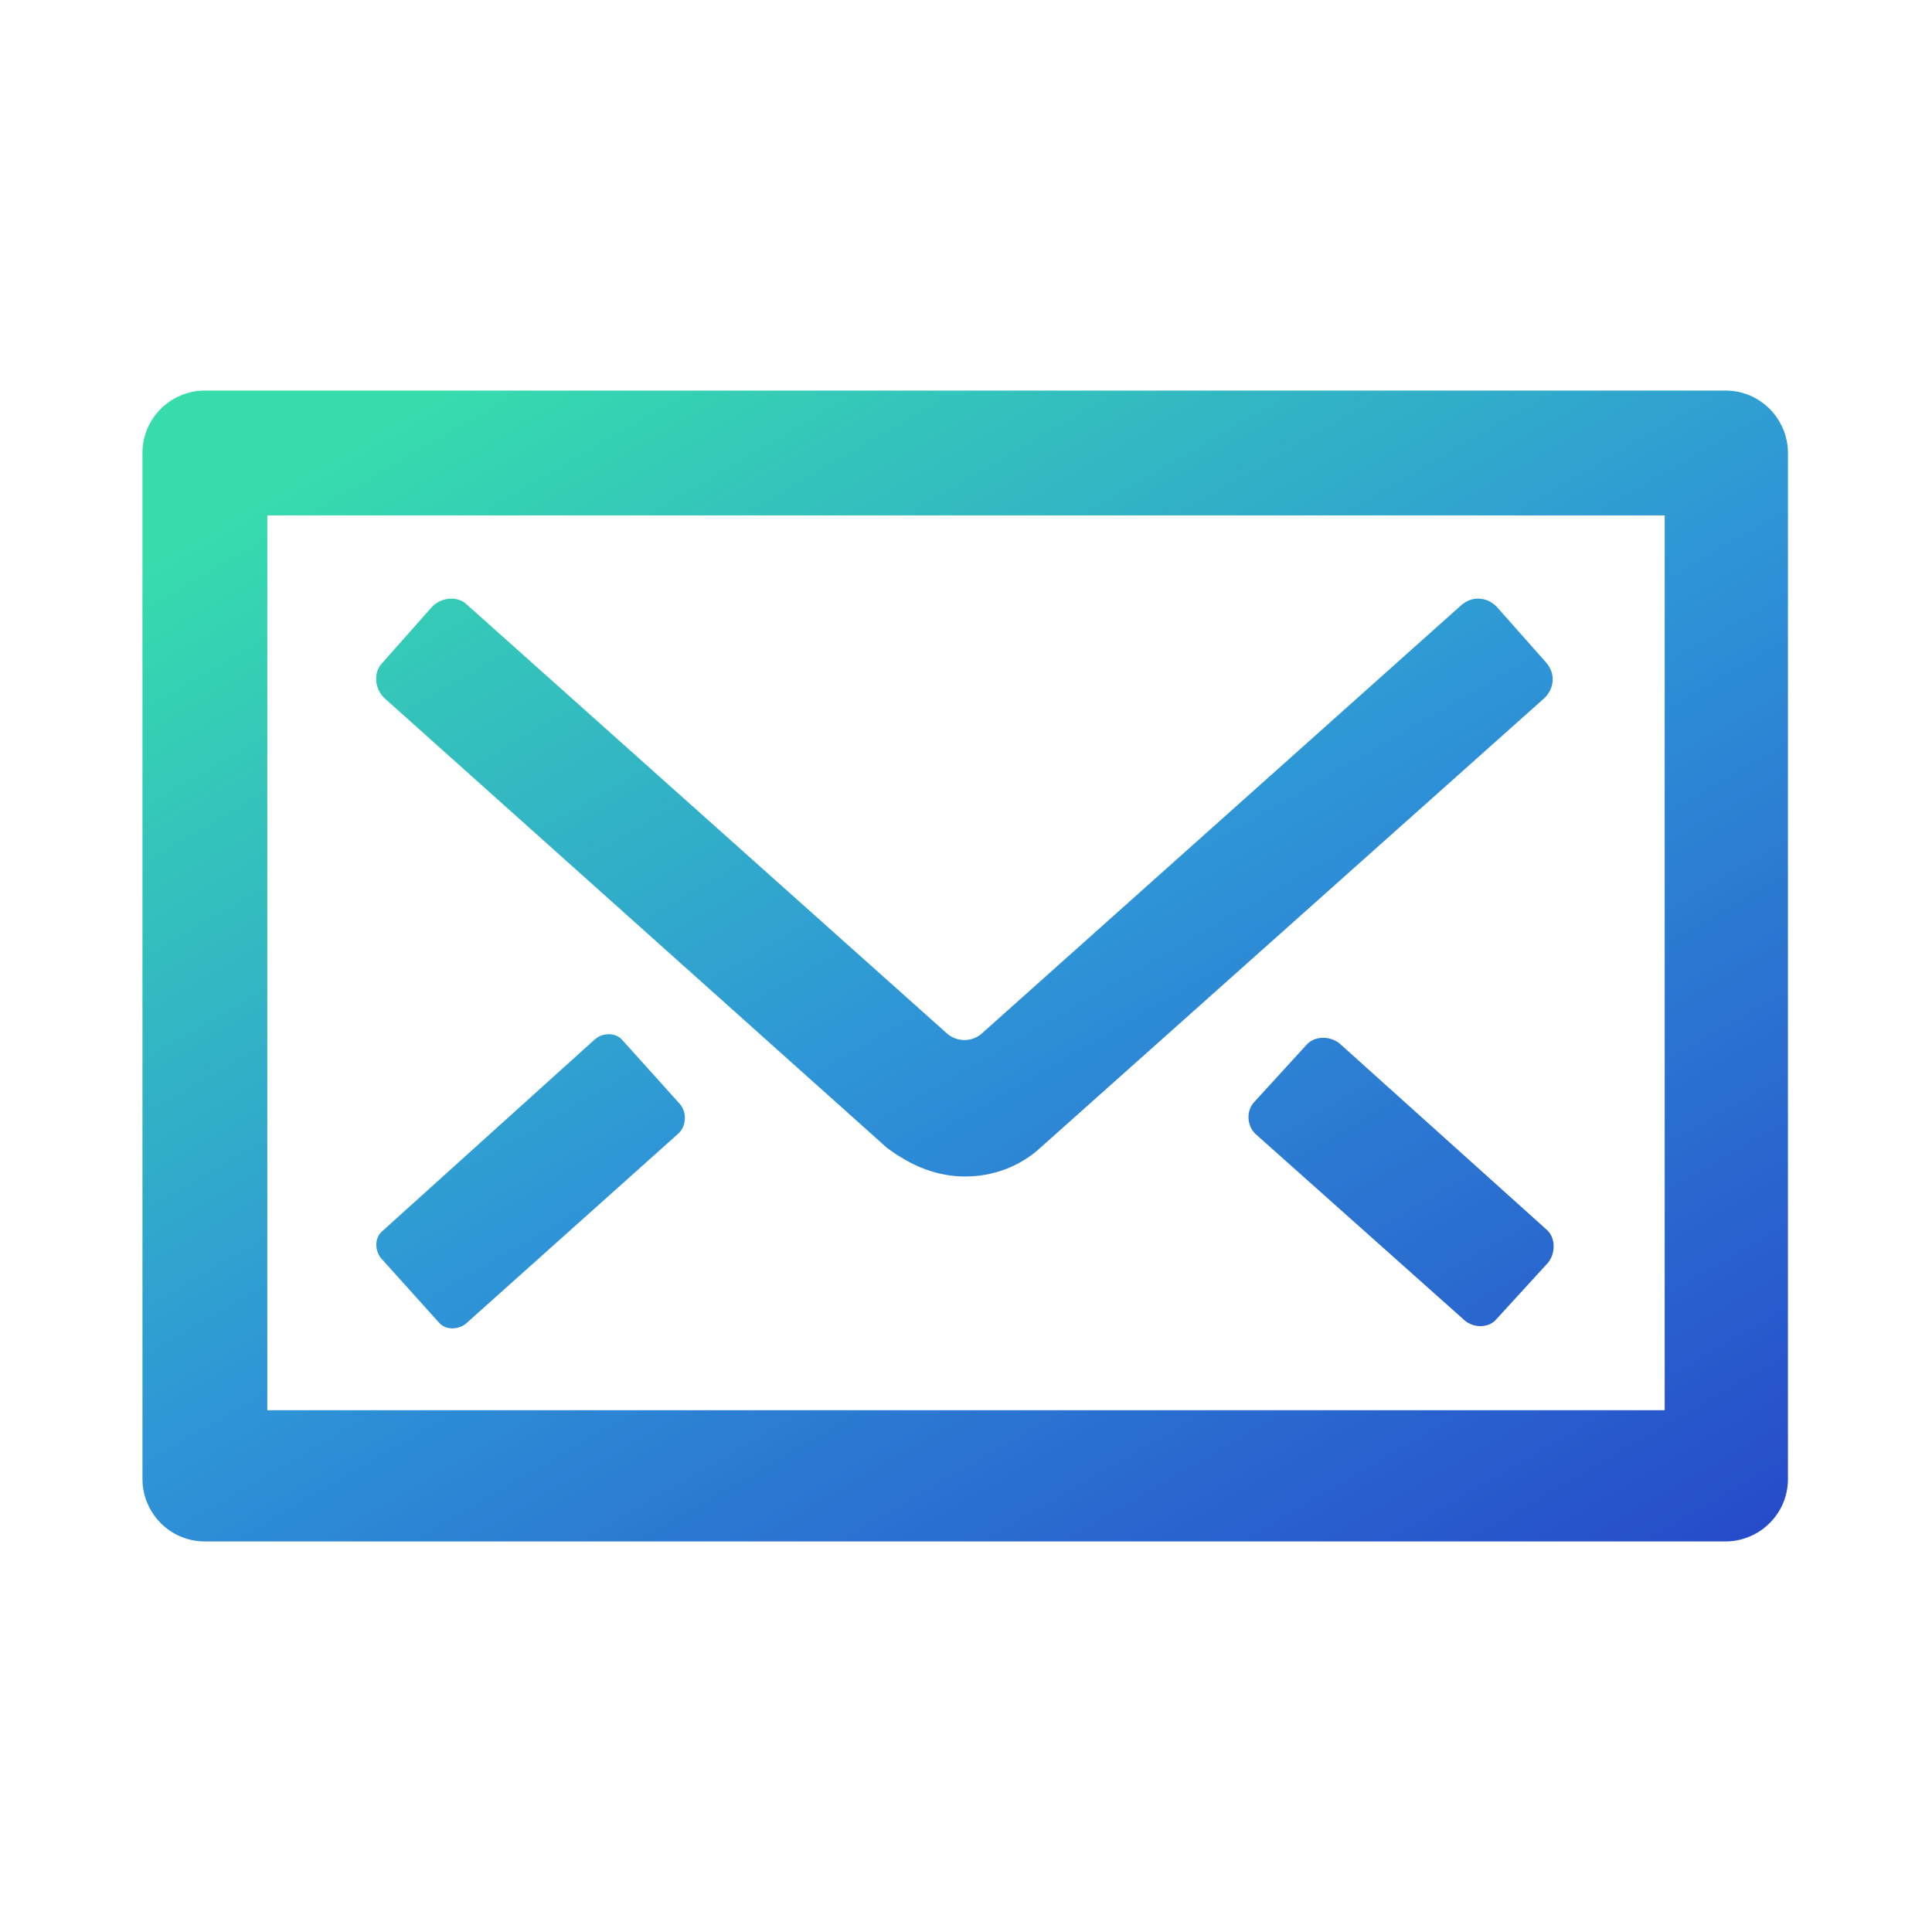
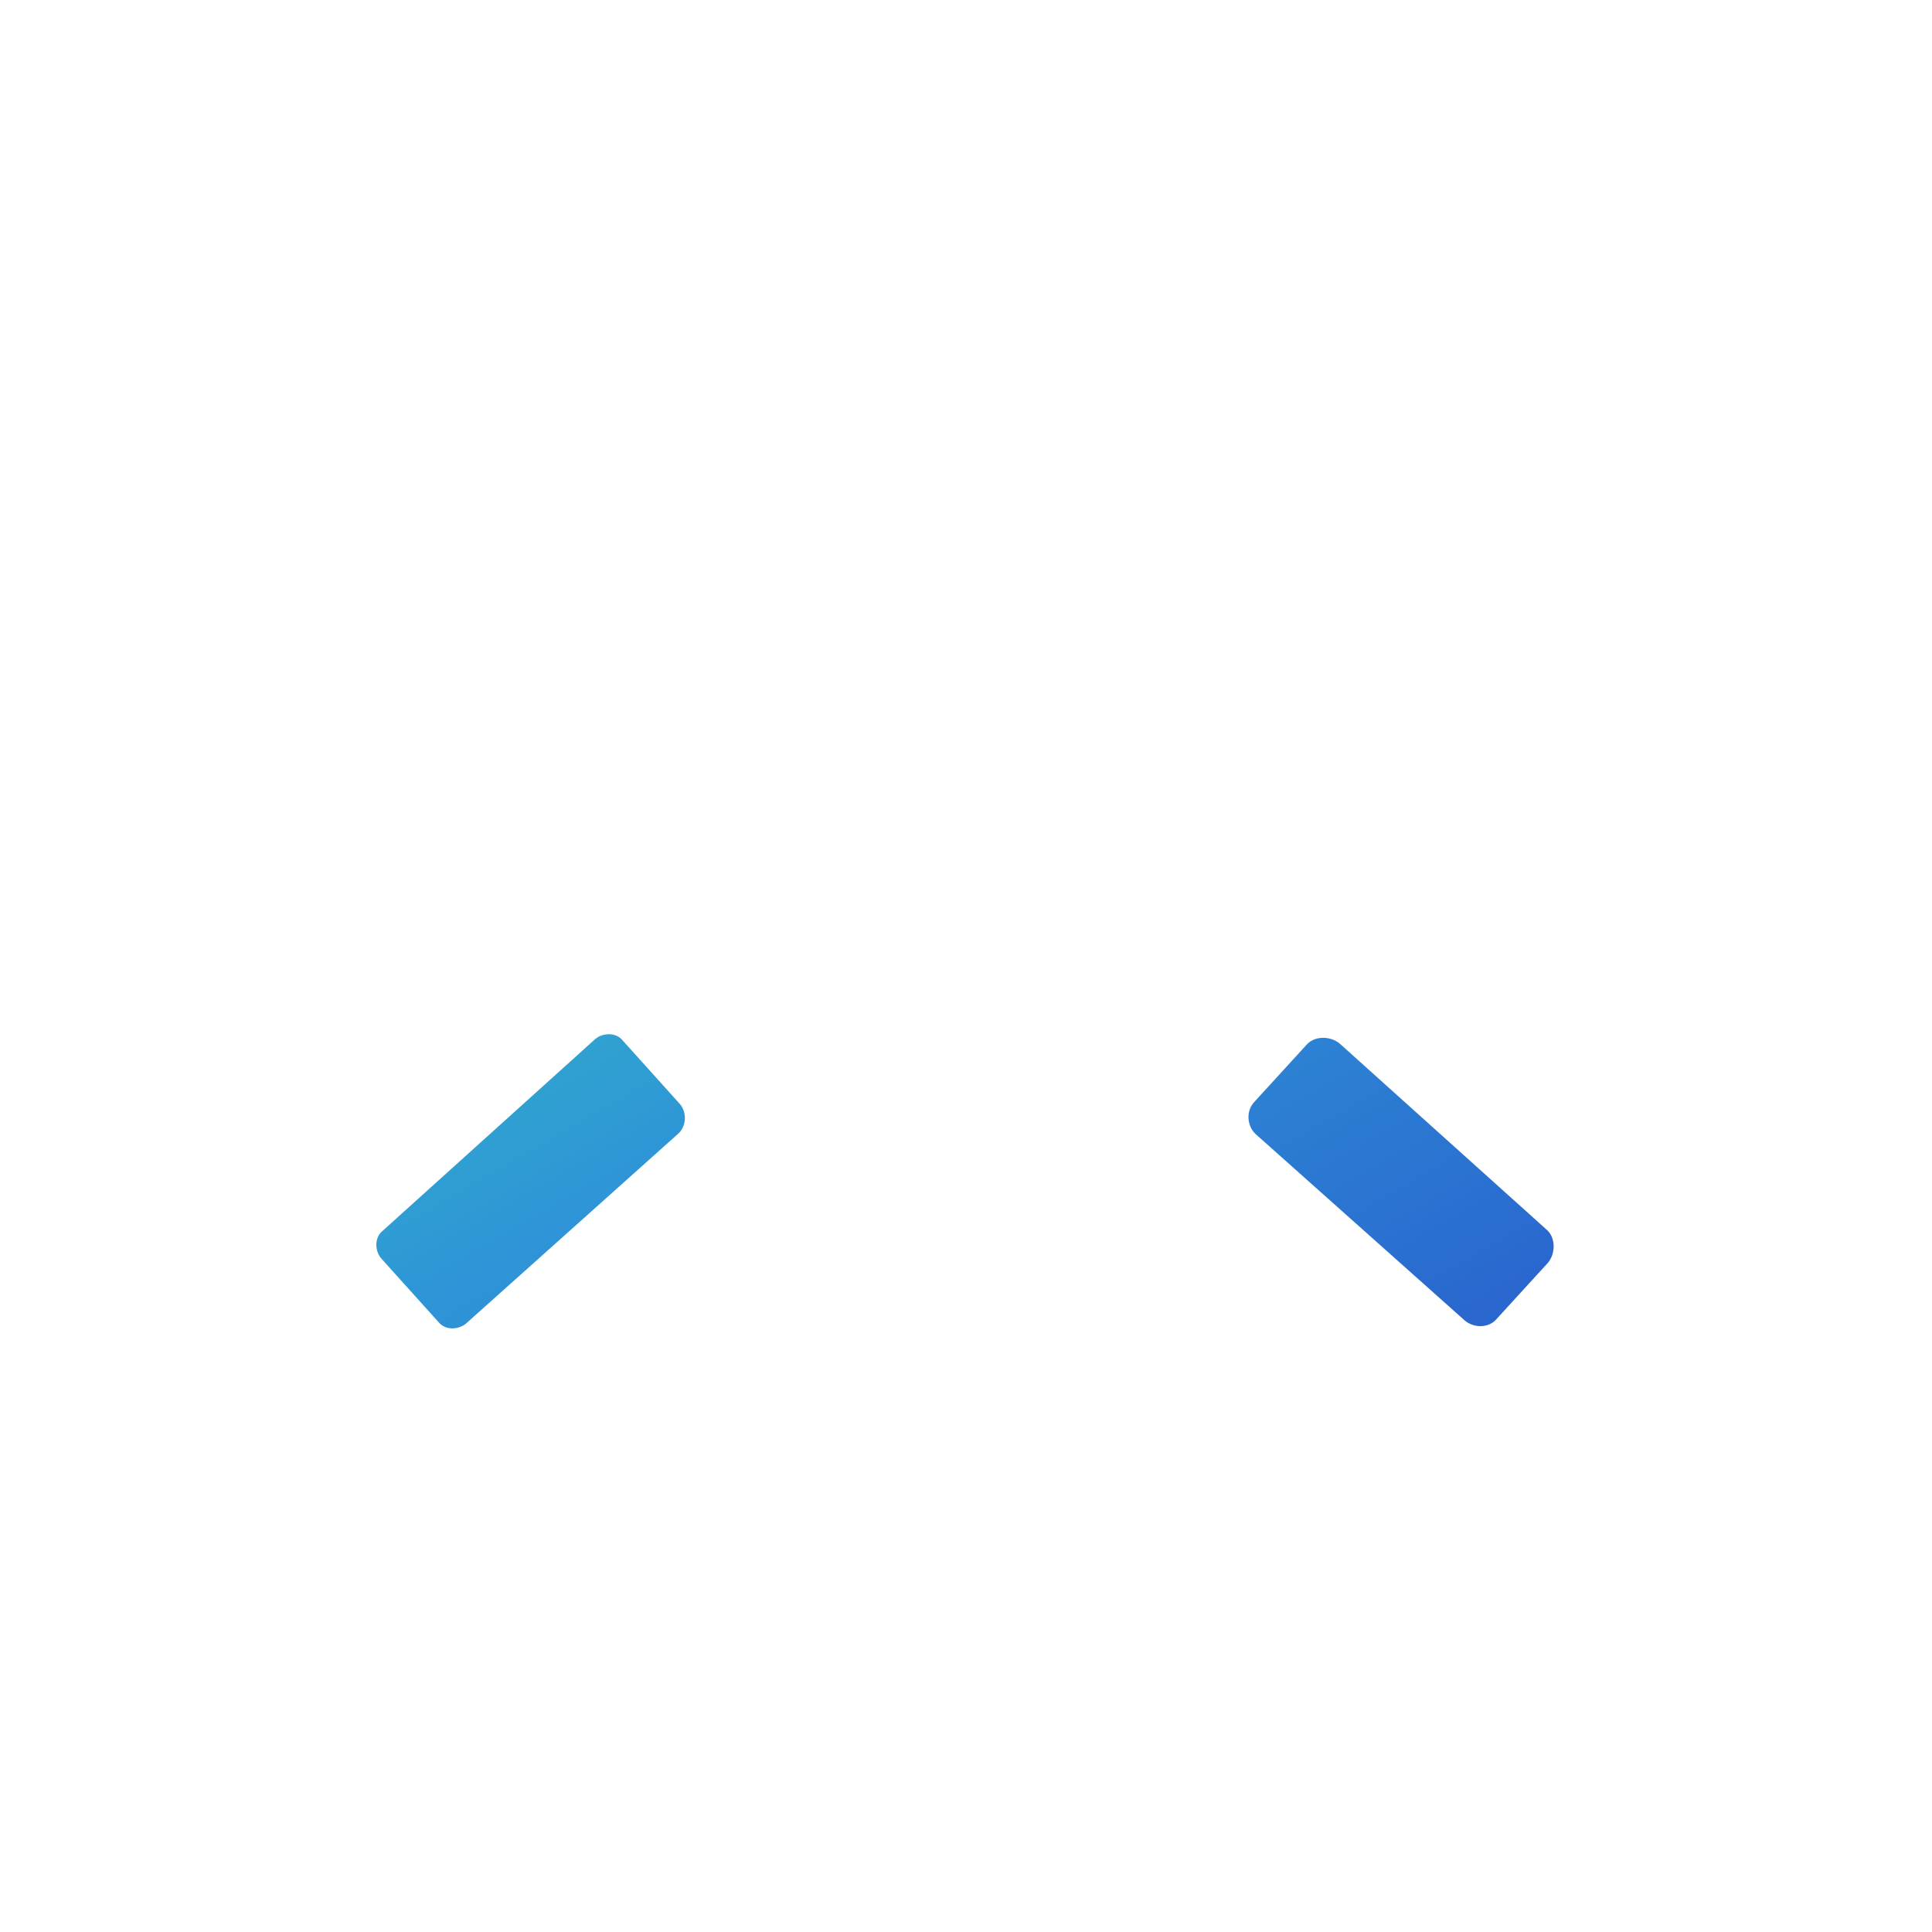
<svg xmlns="http://www.w3.org/2000/svg" version="1.1" id="Capa_1" x="0" y="0" viewBox="0 0 120.7 120.7" xml:space="preserve">
  <style />
  <linearGradient id="SVGID_1_" gradientUnits="userSpaceOnUse" x1="36.447" y1="19.189" x2="88.008" y2="107.988">
    <stop offset="0" stop-color="#37dcad" />
    <stop offset=".472" stop-color="#2e95d7" />
    <stop offset="1" stop-color="#274cca" />
  </linearGradient>
-   <path d="M107.8 24.4h-95c-2.1 0-3.9 1.7-3.9 3.9v64.1c0 2.1 1.7 3.9 3.9 3.9h95c2.1 0 3.9-1.7 3.9-3.9V28.3c0-2.1-1.7-3.9-3.9-3.9zm-3.8 7.8v55.9H16.7V32.2H104z" fill="url(#SVGID_1_)" />
  <linearGradient id="SVGID_2_" gradientUnits="userSpaceOnUse" x1="44.231" y1="14.668" x2="95.793" y2="103.468">
    <stop offset="0" stop-color="#37dcad" />
    <stop offset=".472" stop-color="#2e95d7" />
    <stop offset="1" stop-color="#274cca" />
  </linearGradient>
-   <path d="M60.3 73.5c1.7 0 3.4-.6 4.7-1.8l31.5-28.1c.6-.6.7-1.5.1-2.2l-3.1-3.5c-.6-.6-1.5-.7-2.2-.1l-30 26.8c-.6.5-1.5.5-2.1 0l-30-26.8c-.6-.6-1.6-.5-2.2.1l-3.1 3.5c-.6.6-.5 1.6.1 2.2l31.4 28.1c1.6 1.2 3.2 1.8 4.9 1.8z" fill="url(#SVGID_2_)" />
  <linearGradient id="SVGID_3_" gradientUnits="userSpaceOnUse" x1="10.27" y1="34.388" x2="61.831" y2="123.188">
    <stop offset="0" stop-color="#37dcad" />
    <stop offset=".472" stop-color="#2e95d7" />
    <stop offset="1" stop-color="#274cca" />
  </linearGradient>
  <path d="M42.5 69l-3.6-4c-.4-.5-1.2-.5-1.7-.1l-13.3 12c-.5.4-.5 1.2-.1 1.7l3.6 4c.4.5 1.2.5 1.7.1l13.3-11.9c.5-.5.5-1.3.1-1.8z" fill="url(#SVGID_3_)" />
  <linearGradient id="SVGID_4_" gradientUnits="userSpaceOnUse" x1="50.934" y1="10.777" x2="102.495" y2="99.577">
    <stop offset="0" stop-color="#37dcad" />
    <stop offset=".472" stop-color="#2e95d7" />
    <stop offset="1" stop-color="#274cca" />
  </linearGradient>
  <path d="M78.5 70.9l12.9 11.5c.6.6 1.6.6 2.1 0l3.2-3.5c.5-.6.5-1.6-.1-2.1L83.7 65.2c-.6-.5-1.6-.5-2.1.1l-3.2 3.5c-.6.6-.5 1.6.1 2.1z" fill="url(#SVGID_4_)" />
</svg>